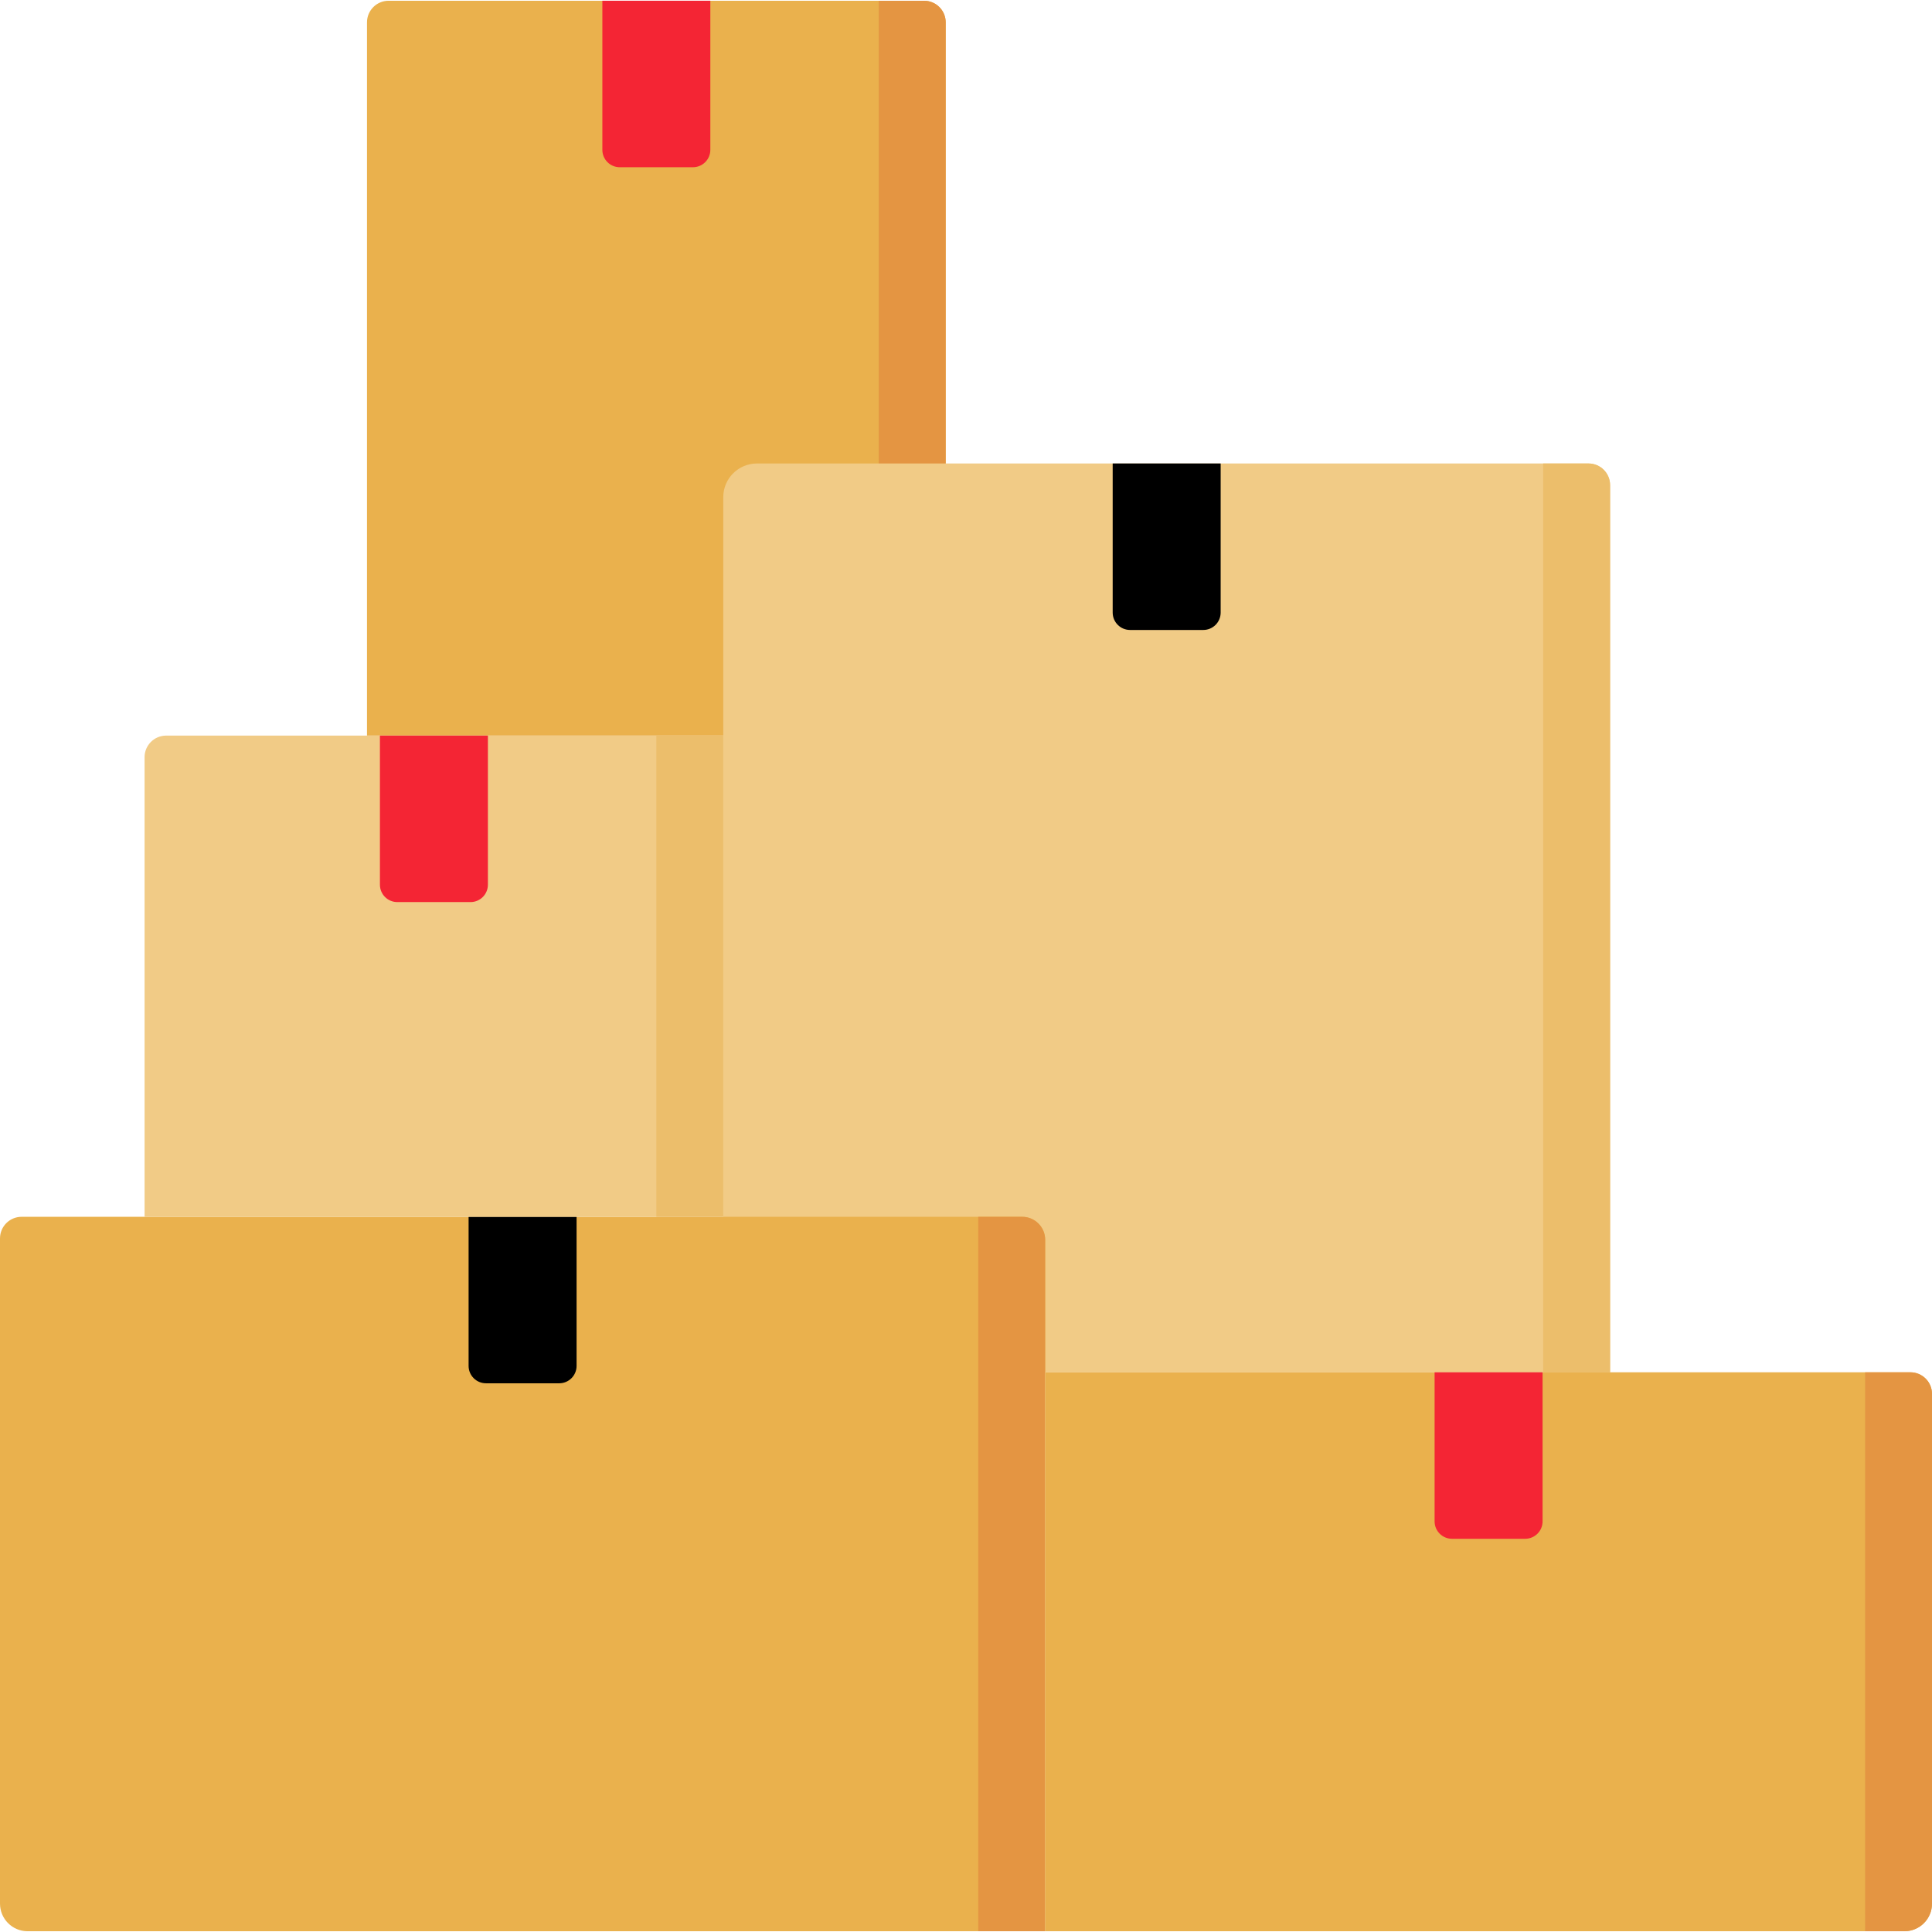
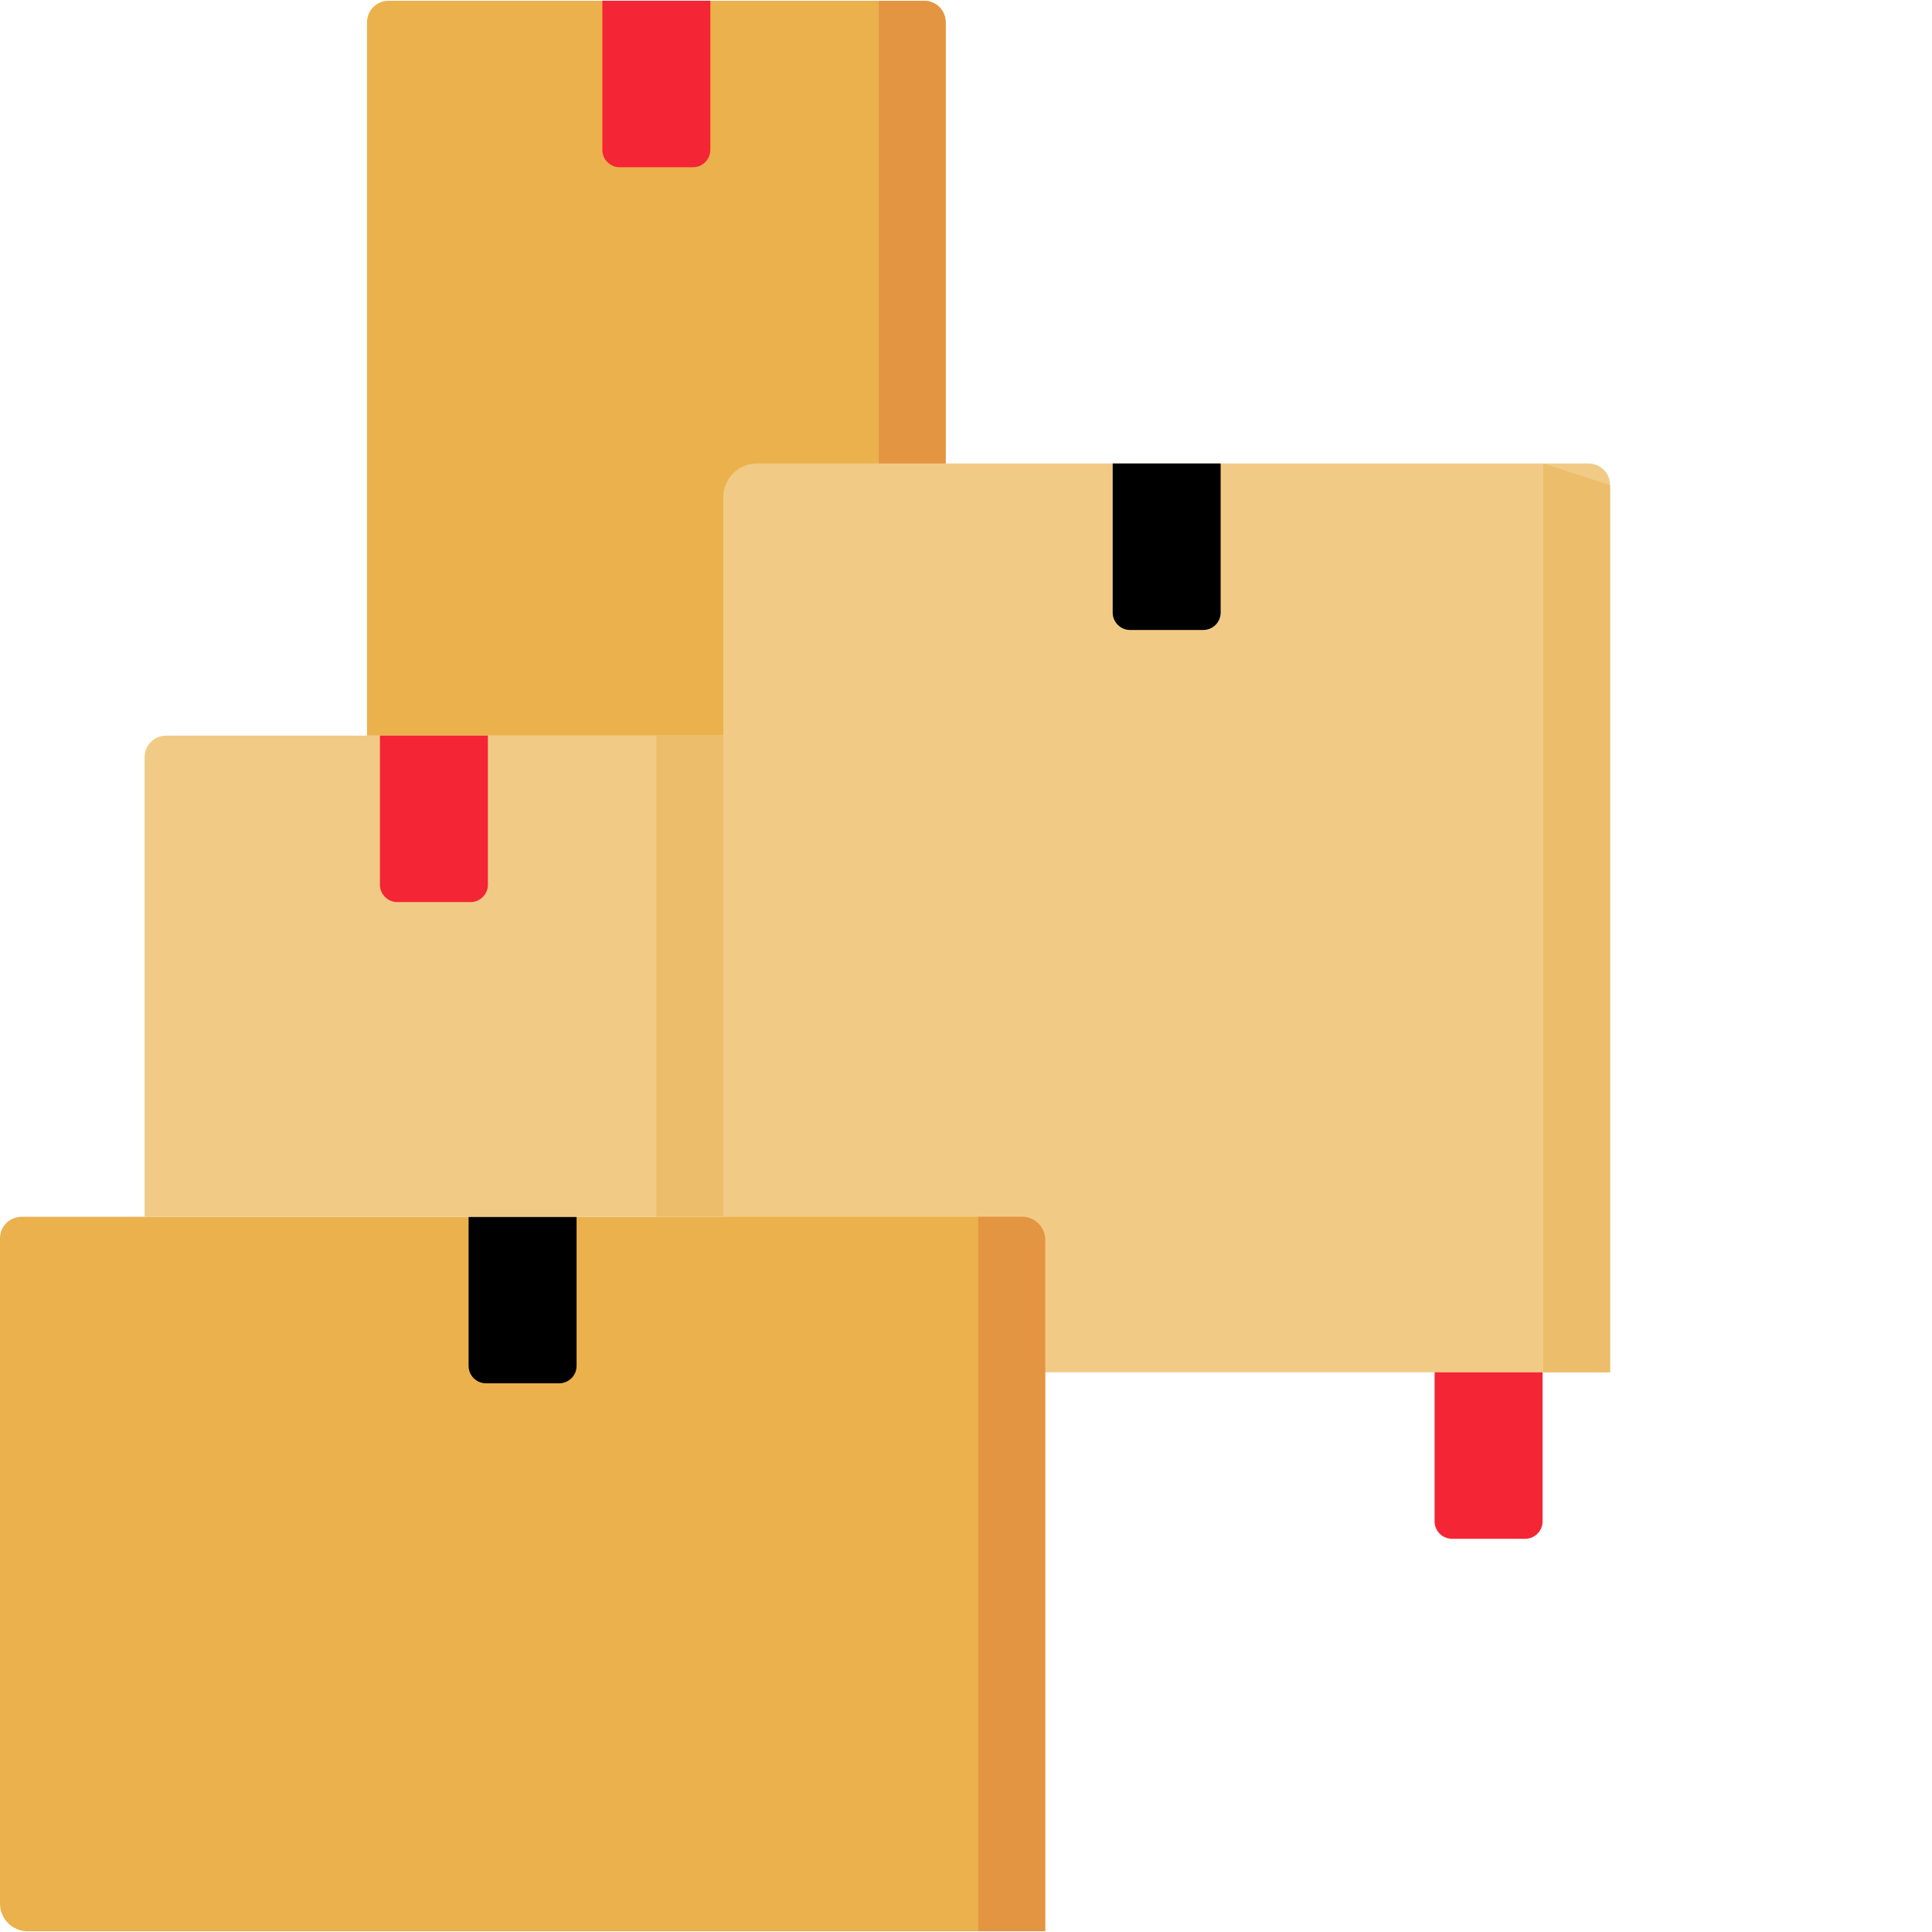
<svg xmlns="http://www.w3.org/2000/svg" version="1.1" width="512" height="512" x="0" y="0" viewBox="0 0 512 512" style="enable-background:new 0 0 512 512" xml:space="preserve" class="">
  <g>
    <g>
      <path d="m250.618 194.941h-153.36v-189.016c0-3.162 2.564-5.726 5.726-5.726h141.907c3.162 0 5.726 2.564 5.726 5.726v189.016z" fill="#eab14d" data-original="#eab14d" class="" />
      <path d="m232.884.198v194.742h17.733v-189.015c0-3.162-2.564-5.726-5.726-5.726h-12.007z" fill="#e49542" data-original="#e49542" />
      <path d="m183.635 44.319h-19.393c-2.547 0-4.611-2.064-4.611-4.611v-39.51h28.615v39.51c0 2.547-2.065 4.611-4.611 4.611z" fill="#f42534" data-original="#df6b57" class="" />
      <path d="m426.69 363.673h-235.019v-231.908c0-4.936 4.001-8.937 8.937-8.937h220.356c3.162 0 5.726 2.564 5.726 5.726z" fill="#f1cb86" data-original="#f1cb86" class="" />
-       <path d="m408.957 122.828v240.845h17.733v-235.119c0-3.162-2.564-5.726-5.726-5.726z" fill="#ecbe6b" data-original="#ecbe6b" />
+       <path d="m408.957 122.828v240.845h17.733v-235.119z" fill="#ecbe6b" data-original="#ecbe6b" />
      <path d="m318.877 166.949h-19.393c-2.547 0-4.611-2.064-4.611-4.611v-39.51h28.615v39.51c0 2.547-2.064 4.611-4.611 4.611z" fill="#000000" data-original="#365e7d" class="" />
      <path d="m276.981 511.802h-269.659c-4.044 0-7.322-3.278-7.322-7.322v-176.288c0-3.163 2.564-5.726 5.726-5.726h265.167c3.362 0 6.088 2.726 6.088 6.088z" fill="#eab14d" data-original="#eab14d" class="" />
      <path d="m259.248 322.466v189.336h17.733v-183.248c0-3.362-2.726-6.088-6.088-6.088z" fill="#e49542" data-original="#e49542" />
      <path d="m148.187 366.587h-19.393c-2.547 0-4.611-2.064-4.611-4.611v-39.51h28.615v39.51c0 2.547-2.064 4.611-4.611 4.611z" fill="#000000" data-original="#365e7d" class="" />
-       <path d="m504.678 511.802h-227.697v-148.129h229.293c3.162 0 5.726 2.564 5.726 5.726v135.08c0 4.044-3.278 7.323-7.322 7.323z" fill="#eab14d" data-original="#eab14d" class="" />
-       <path d="m494.267 363.673v148.129h10.411c4.044 0 7.322-3.278 7.322-7.322v-135.08c0-3.163-2.564-5.726-5.726-5.726h-12.007z" fill="#e49542" data-original="#e49542" />
      <path d="m404.187 407.794h-19.393c-2.547 0-4.611-2.064-4.611-4.611v-39.51h28.615v39.51c0 2.547-2.064 4.611-4.611 4.611z" fill="#f42534" data-original="#df6b57" class="" />
      <path d="m191.671 322.466h-153.359v-121.799c0-3.162 2.564-5.726 5.726-5.726h147.633z" fill="#f1cb86" data-original="#f1cb86" class="" />
      <path d="m173.938 194.941h17.733v127.525h-17.733z" fill="#ecbe6b" data-original="#ecbe6b" />
      <path d="m124.688 239.062h-19.393c-2.547 0-4.611-2.064-4.611-4.611v-39.51h28.615v39.51c0 2.547-2.064 4.611-4.611 4.611z" fill="#f42534" data-original="#df6b57" class="" />
    </g>
  </g>
</svg>